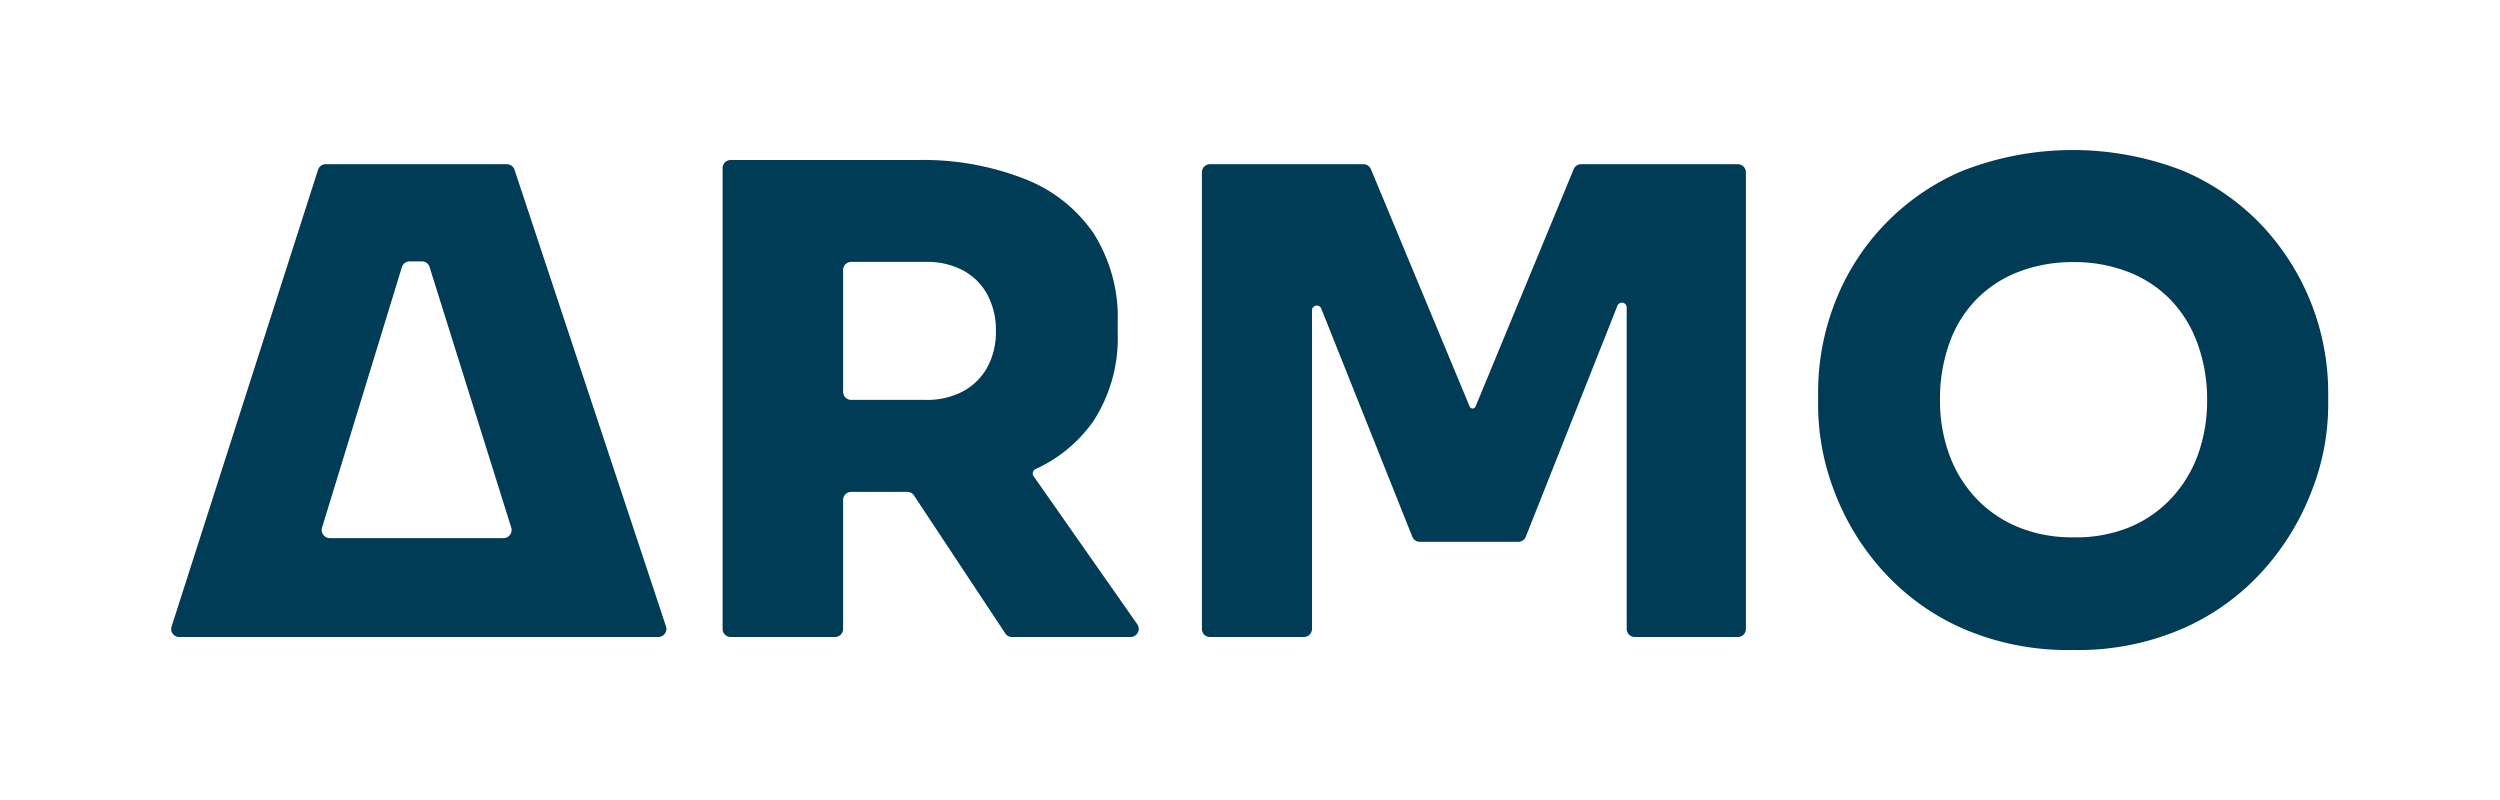
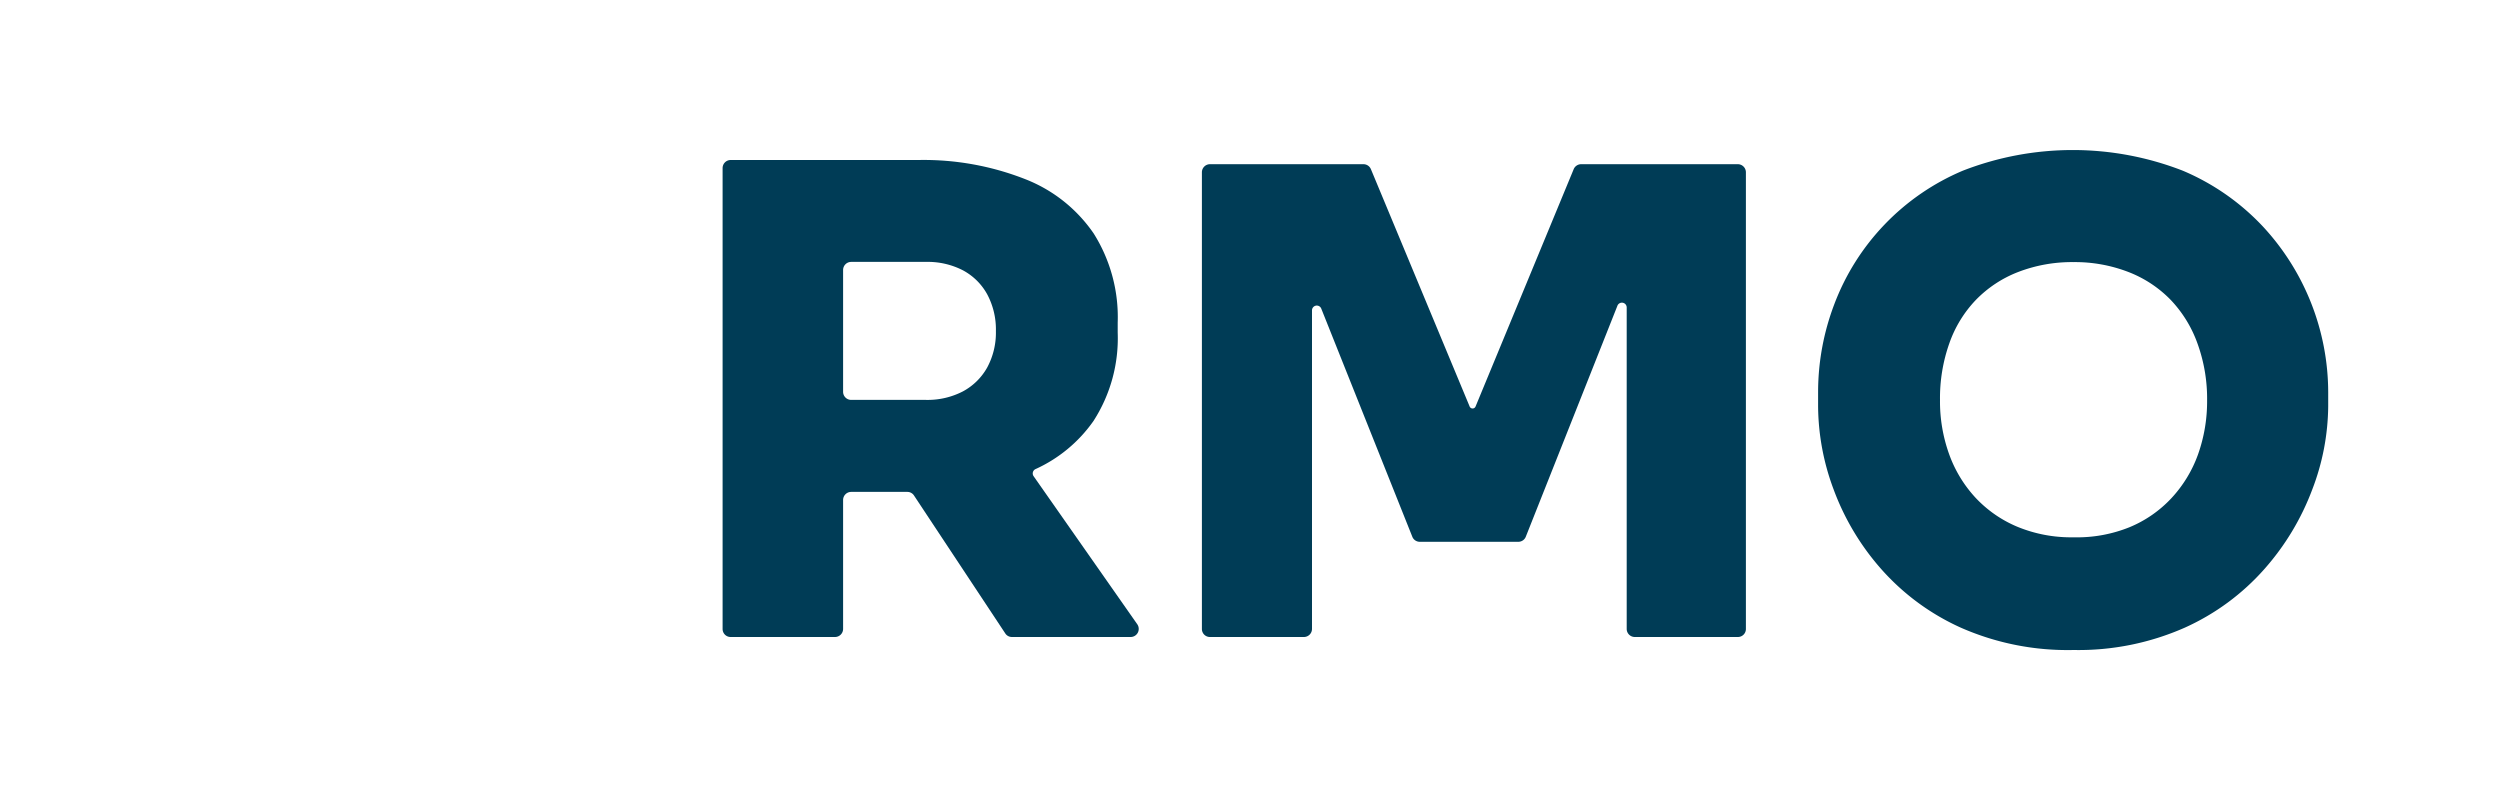
<svg xmlns="http://www.w3.org/2000/svg" id="Layer_1" data-name="Layer 1" viewBox="0 0 250 80">
  <defs>
    <style>.cls-1{fill:#003c56;}</style>
  </defs>
  <path class="cls-1" d="M101.19,63.7h11.87a.81.81,0,0,0,.67-1.27L103.36,47.62a.48.48,0,0,1,.19-.71,14.29,14.29,0,0,0,5.79-4.8,15.26,15.26,0,0,0,2.43-8.85v-1a15.71,15.71,0,0,0-2.4-8.91,14.83,14.83,0,0,0-6.86-5.44A27.77,27.77,0,0,0,91.88,16H73.07a.81.81,0,0,0-.81.81V62.9a.8.8,0,0,0,.81.8H83.5a.81.81,0,0,0,.81-.8V50a.81.81,0,0,1,.81-.81h5.61a.79.79,0,0,1,.67.36l9.12,13.78A.79.79,0,0,0,101.19,63.7ZM84.31,27a.81.81,0,0,1,.81-.81H92.6a7.67,7.67,0,0,1,3.69.84,6,6,0,0,1,2.43,2.4,7.46,7.46,0,0,1,.87,3.69,7.33,7.33,0,0,1-.87,3.63,6.07,6.07,0,0,1-2.43,2.39,7.68,7.68,0,0,1-3.69.85H85.12a.81.81,0,0,1-.81-.81Z" />
  <path class="cls-1" d="M158.11,16.42a.81.81,0,0,0-.75.52l-9.8,23.7a.32.32,0,0,1-.6,0l-9.86-23.7a.81.81,0,0,0-.76-.52H121a.81.81,0,0,0-.81.81V62.9a.8.8,0,0,0,.81.8h9.39a.81.81,0,0,0,.81-.8V31.05a.48.48,0,0,1,.93-.18l9.1,22.8a.8.8,0,0,0,.75.51h9.85a.8.8,0,0,0,.75-.51l9.16-23.09a.48.48,0,0,1,.93.18V62.9a.81.81,0,0,0,.81.8h10.3a.8.8,0,0,0,.81-.8V17.23a.81.81,0,0,0-.81-.81Z" />
  <path class="cls-1" d="M207.36,65a26.48,26.48,0,0,1-11.27-2.23,23.52,23.52,0,0,1-8-5.9,25.19,25.19,0,0,1-4.73-7.93,24.09,24.09,0,0,1-1.55-8.29V39.22a24.69,24.69,0,0,1,1.61-8.77,23.5,23.5,0,0,1,12.86-13.38,30.32,30.32,0,0,1,22,0,23.49,23.49,0,0,1,8,5.57,24.43,24.43,0,0,1,6.54,16.58v1.43a23.7,23.7,0,0,1-1.59,8.29,25.47,25.47,0,0,1-4.76,7.93,23.52,23.52,0,0,1-8,5.9A26.29,26.29,0,0,1,207.36,65Zm0-11.27a14,14,0,0,0,5.57-1,12,12,0,0,0,4.21-2.91,12.74,12.74,0,0,0,2.66-4.37,15.83,15.83,0,0,0,.91-5.41,16.18,16.18,0,0,0-.94-5.63A12.34,12.34,0,0,0,217.08,30a11.84,11.84,0,0,0-4.21-2.79,14.86,14.86,0,0,0-5.51-1,15,15,0,0,0-5.57,1A11.84,11.84,0,0,0,197.58,30a12,12,0,0,0-2.65,4.34A16.42,16.42,0,0,0,194,40a15.59,15.59,0,0,0,.91,5.41,12.72,12.72,0,0,0,2.65,4.37,12.13,12.13,0,0,0,4.21,2.91A14.08,14.08,0,0,0,207.36,53.73Z" />
-   <path class="cls-1" d="M50.69,16.42H32.57a.8.8,0,0,0-.77.57L17.16,62.65a.8.8,0,0,0,.77,1.05h47.9a.81.81,0,0,0,.77-1.06L51.46,17A.82.82,0,0,0,50.69,16.42ZM32.19,52.81l8-26.1a.8.8,0,0,1,.77-.57h1.23a.8.8,0,0,1,.77.57l8.18,26.1a.81.81,0,0,1-.77,1H33A.81.81,0,0,1,32.19,52.81Z" />
</svg>